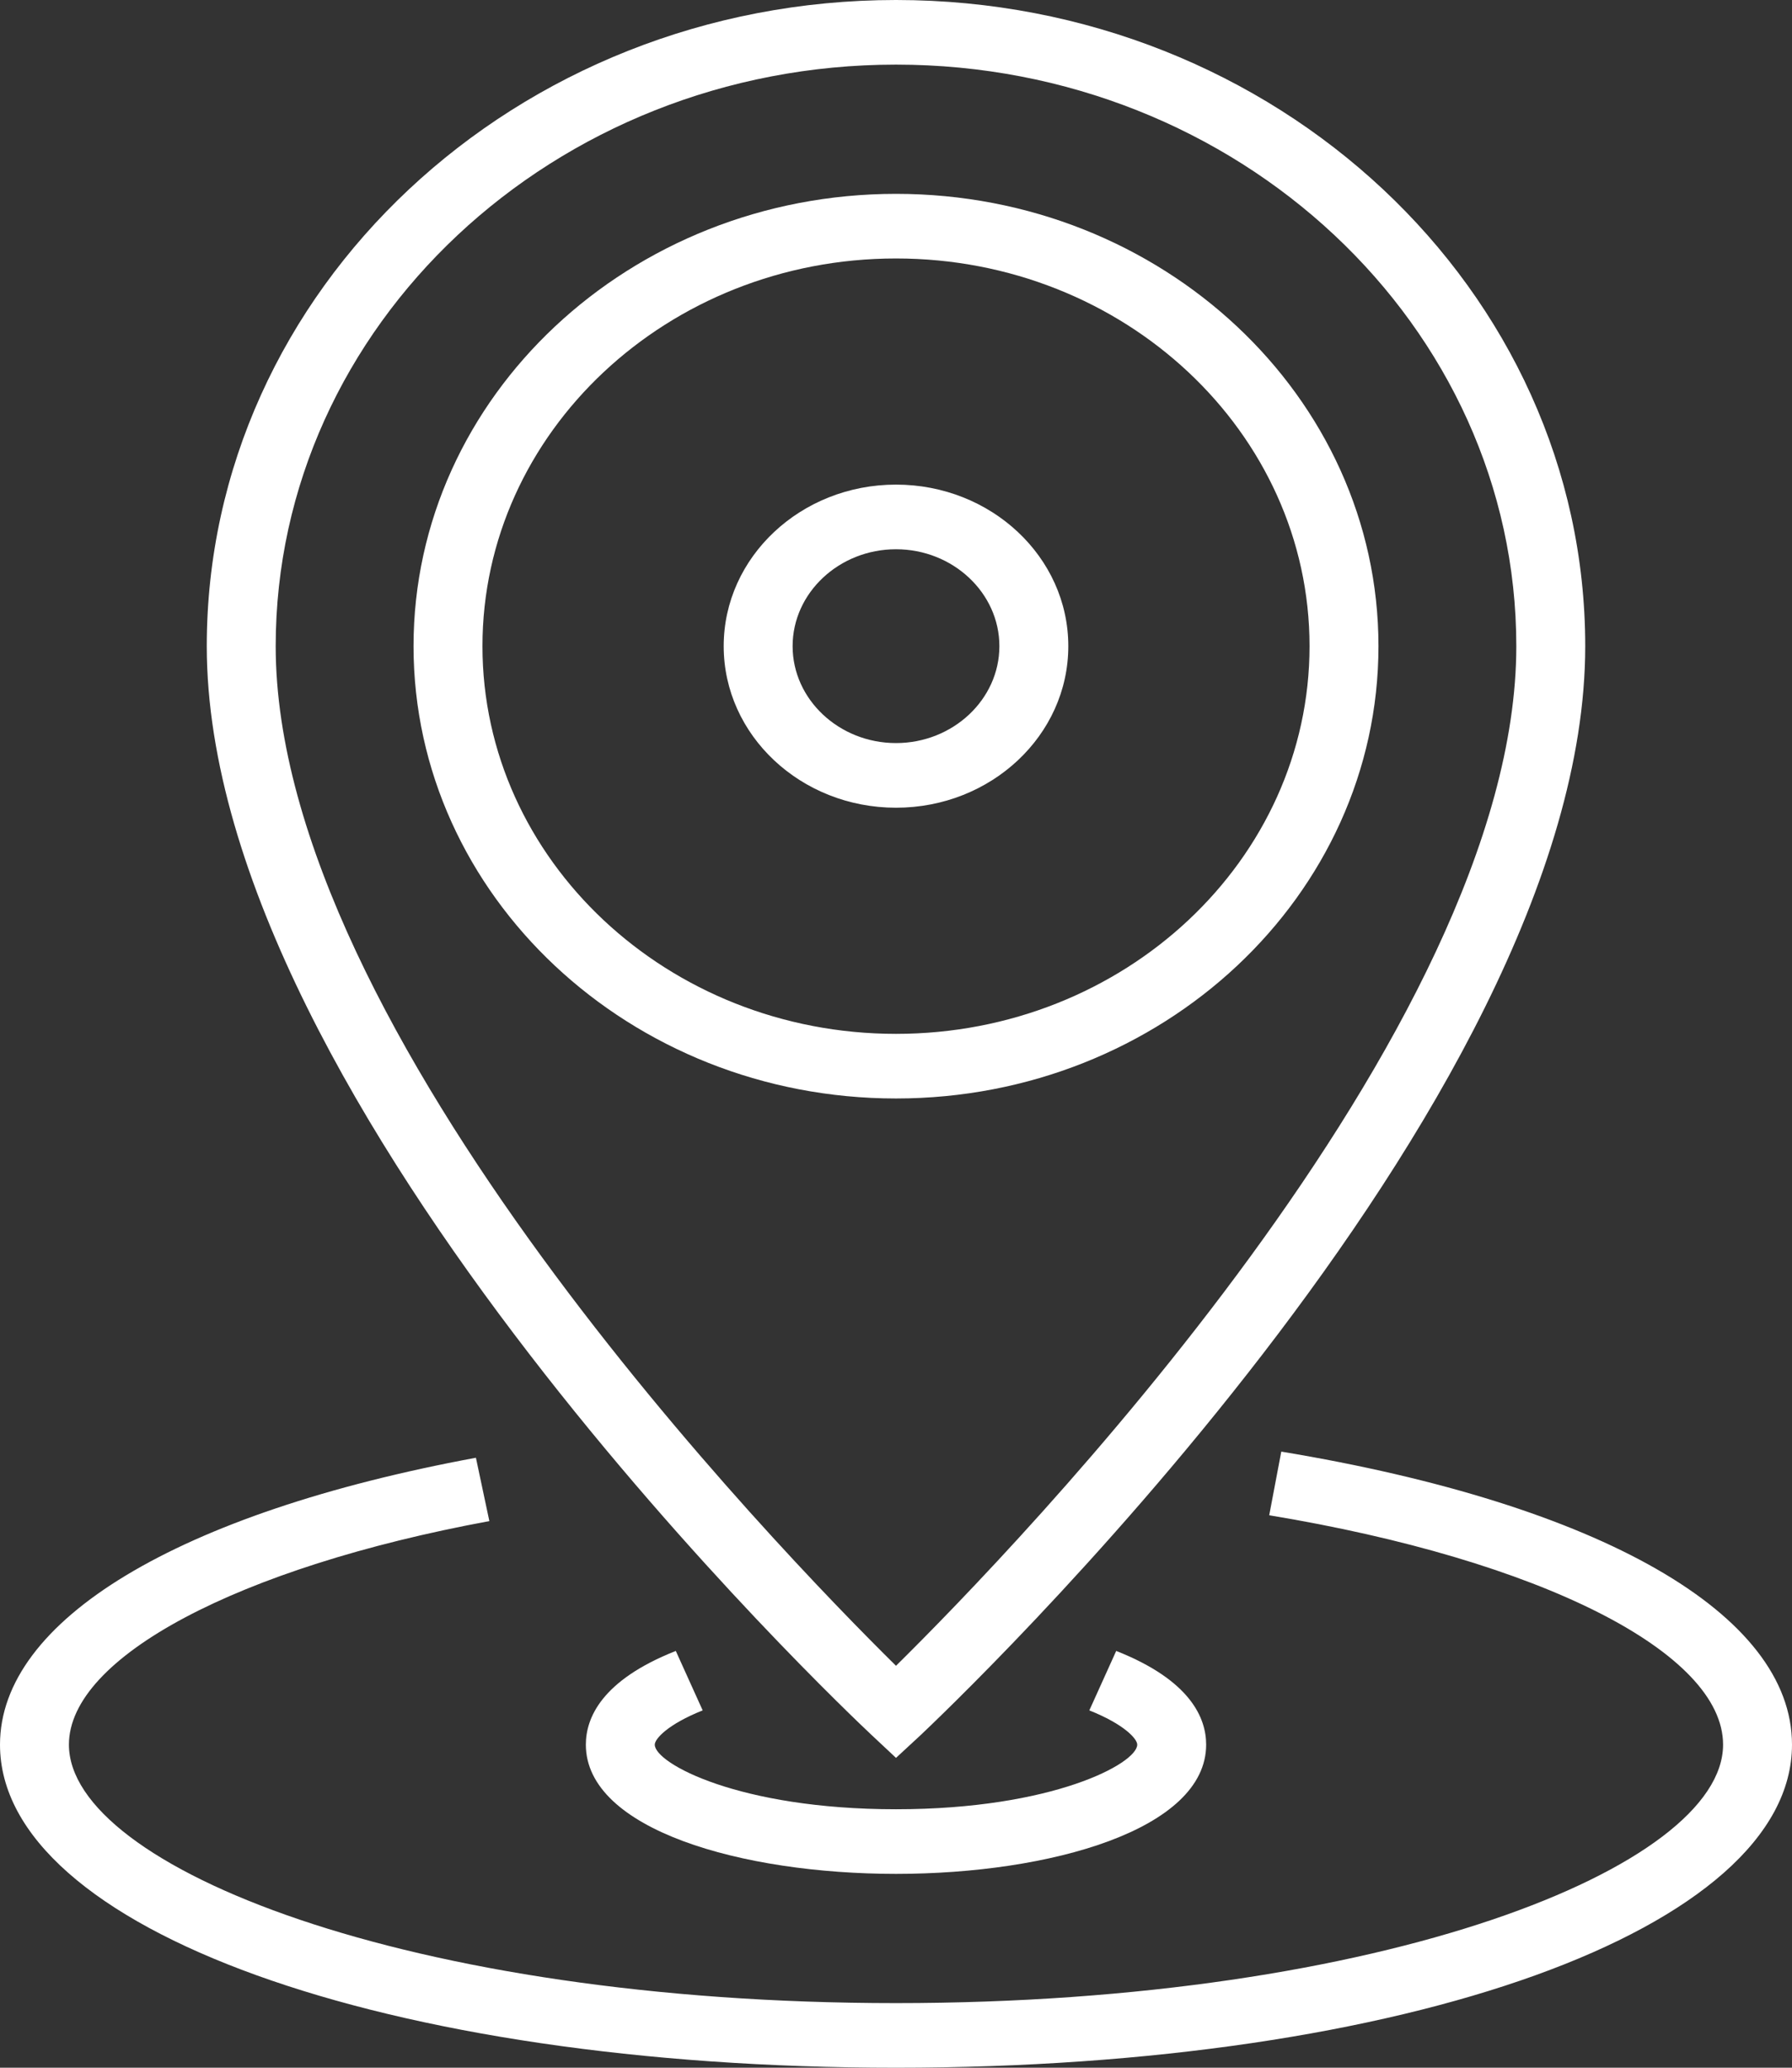
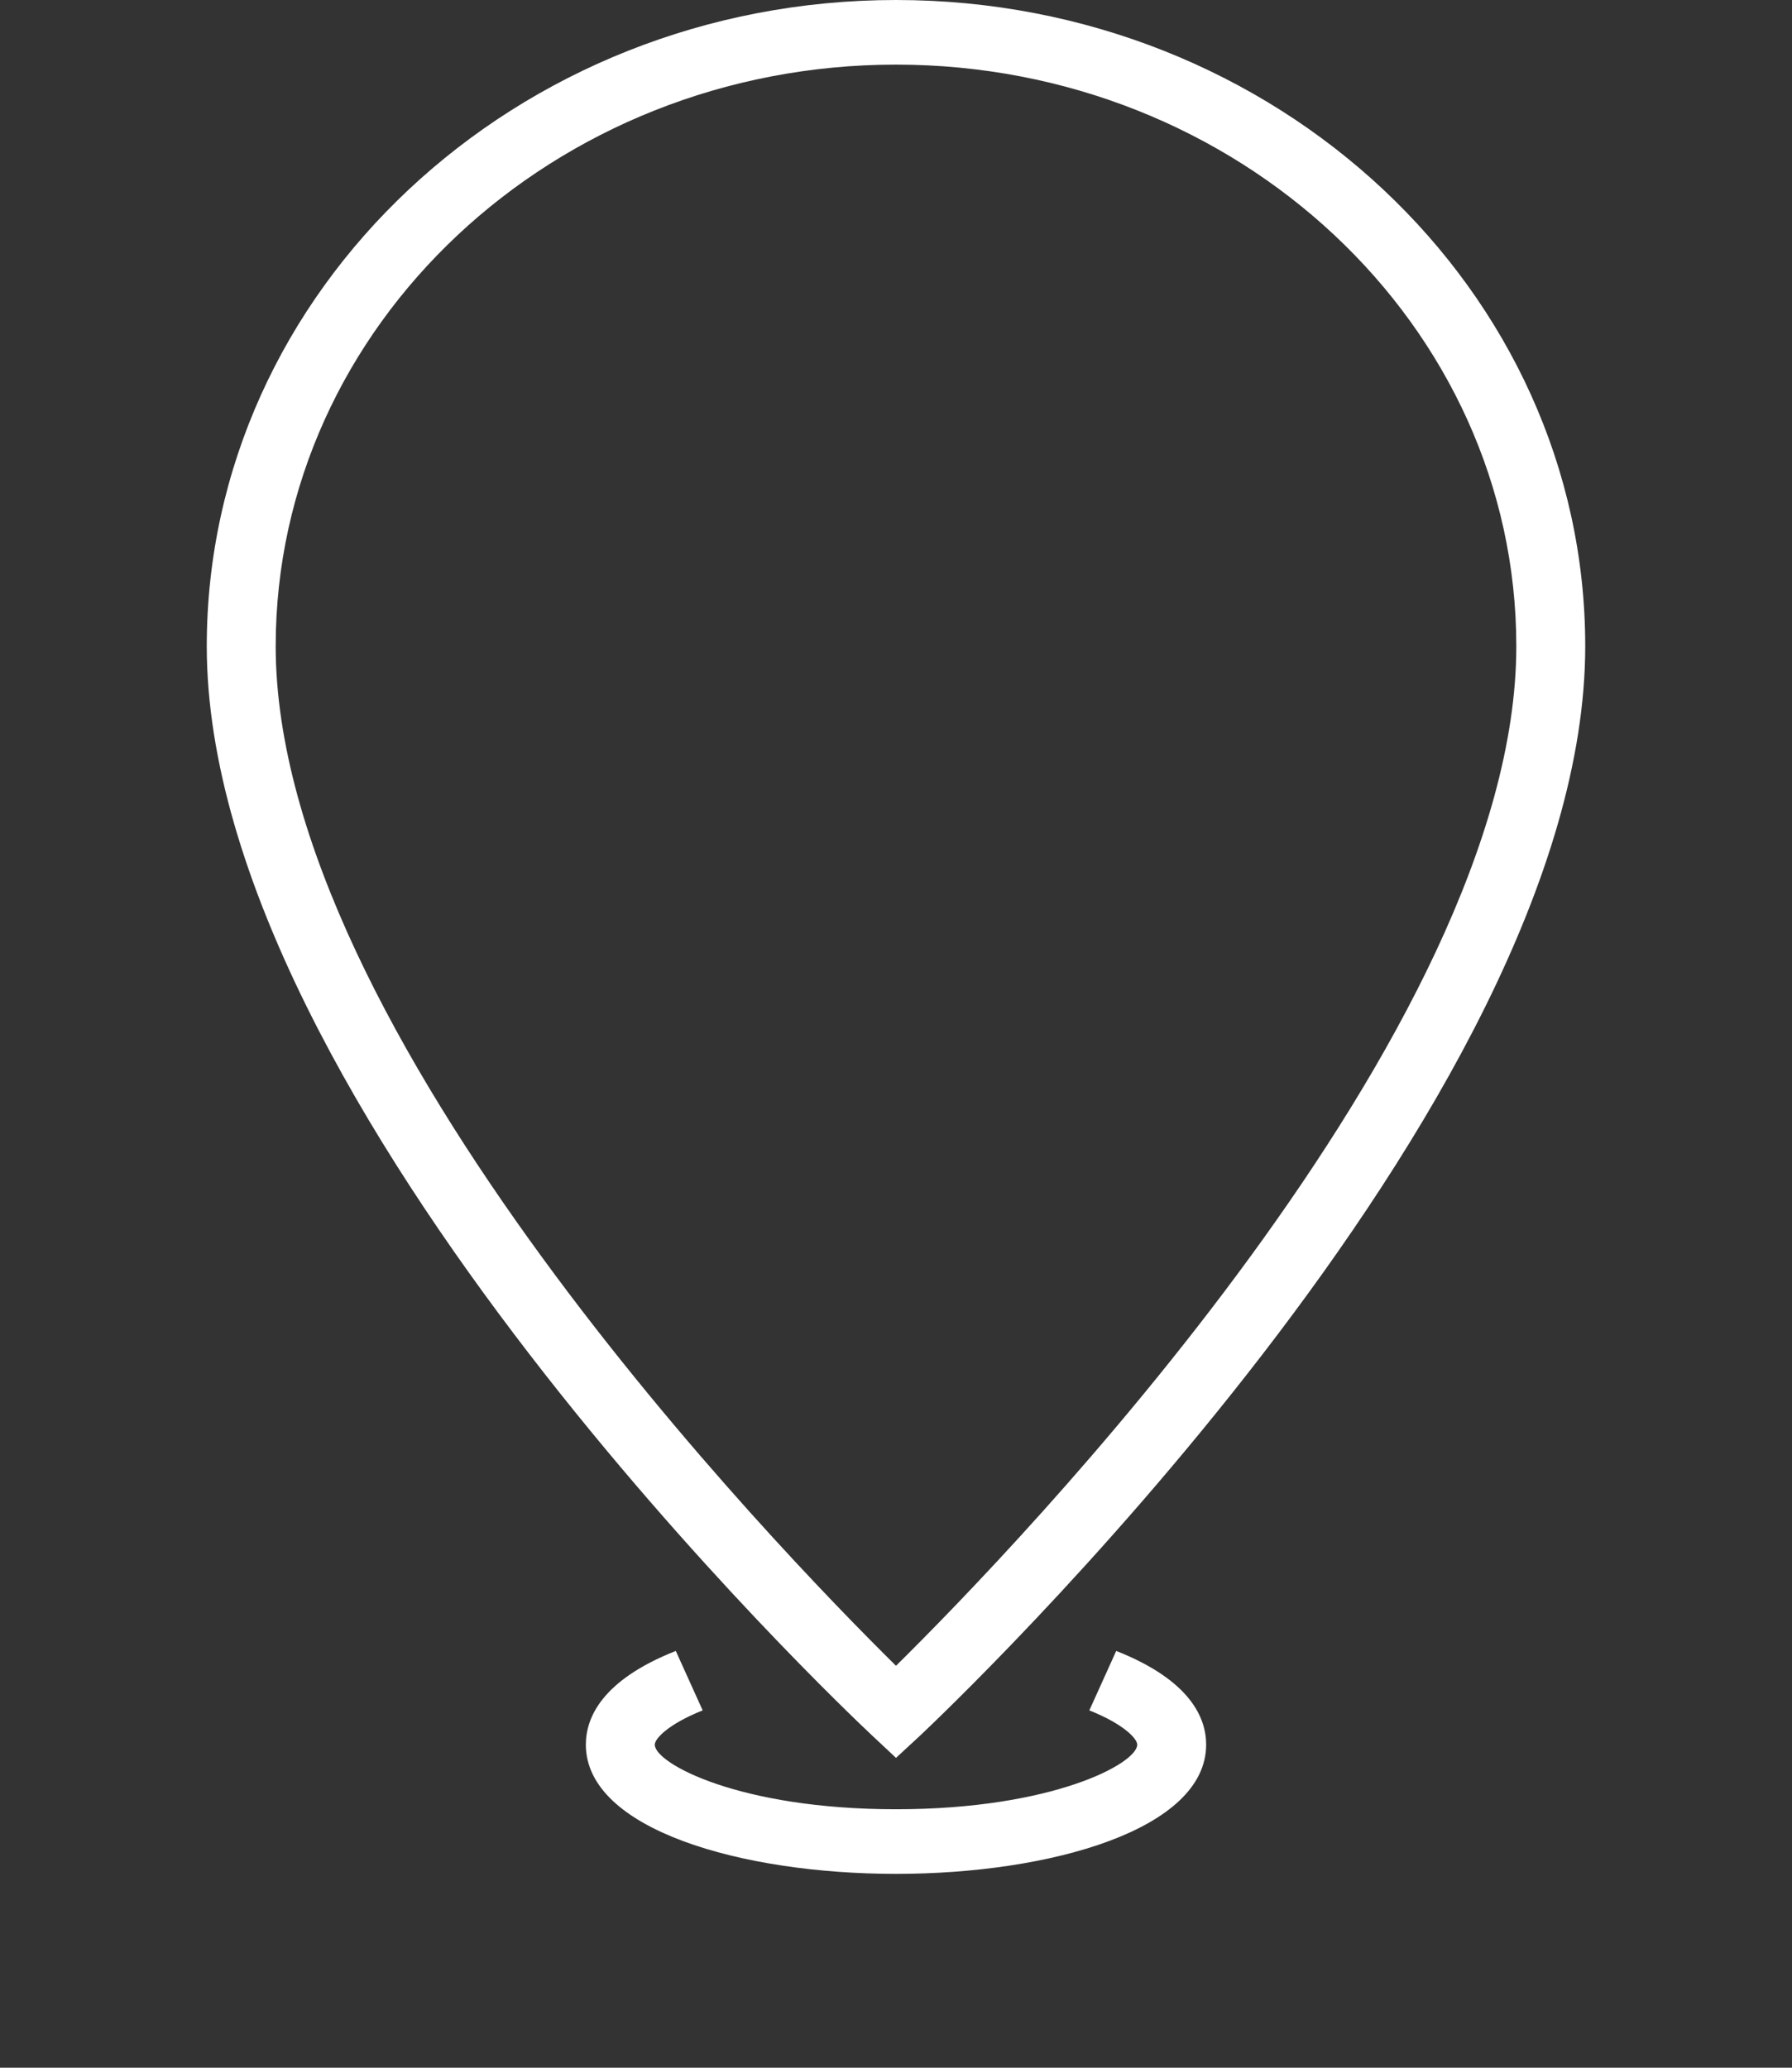
<svg xmlns="http://www.w3.org/2000/svg" width="52" height="60" viewBox="0 0 52 60" fill="none">
  <rect x="0" y="0" width="52" height="60" fill="#333333" stroke="none" />
  <path d="M26 51.009L25.29 50.344C24.51 49.612 6 32.109 6 18.75C6 8.409 14.97 0 26 0C37.03 0 46 8.409 46 18.75C46 32.109 27.49 49.612 26.71 50.353L26 51.009ZM26 1.875C16.07 1.875 8 9.45 8 18.75C8 29.925 22.59 44.972 26 48.337C29.41 44.972 44 29.916 44 18.75C44 9.45 35.93 1.875 26 1.875Z" fill="white" />
-   <path d="M26 60C11.18 60 0 55.969 0 50.625C0 47.016 5.16 43.903 13.81 42.3L14.2 44.138C6.9 45.488 2 48.094 2 50.625C2 54.169 11.86 58.125 26 58.125C40.14 58.125 50 54.169 50 50.625C50 47.953 44.71 45.272 36.83 43.969L37.18 42.122C46.46 43.66 52 46.838 52 50.625C52 55.969 40.82 60 26 60Z" fill="white" />
  <path d="M26 54.375C21.53 54.375 17 53.091 17 50.625C17 49.856 17.45 48.759 19.61 47.906L20.39 49.631C19.38 50.034 19 50.456 19 50.625C19 51.169 21.45 52.5 26 52.5C30.55 52.5 33 51.169 33 50.625C33 50.456 32.62 50.034 31.61 49.631L32.39 47.906C34.55 48.759 35 49.856 35 50.625C35 53.091 30.47 54.375 26 54.375Z" fill="white" />
-   <path d="M26 31.875C18.28 31.875 12 25.988 12 18.75C12 11.512 18.28 5.625 26 5.625C33.72 5.625 40 11.512 40 18.75C40 25.988 33.72 31.875 26 31.875ZM26 7.5C19.38 7.5 14 12.544 14 18.75C14 24.956 19.38 30 26 30C32.62 30 38 24.956 38 18.75C38 12.544 32.62 7.5 26 7.5Z" fill="white" />
-   <path d="M26 23.438C23.24 23.438 21 21.337 21 18.75C21 16.163 23.24 14.062 26 14.062C28.76 14.062 31 16.163 31 18.75C31 21.337 28.76 23.438 26 23.438ZM26 15.938C24.35 15.938 23 17.203 23 18.75C23 20.297 24.35 21.562 26 21.562C27.65 21.562 29 20.297 29 18.75C29 17.203 27.65 15.938 26 15.938Z" fill="white" />
</svg>